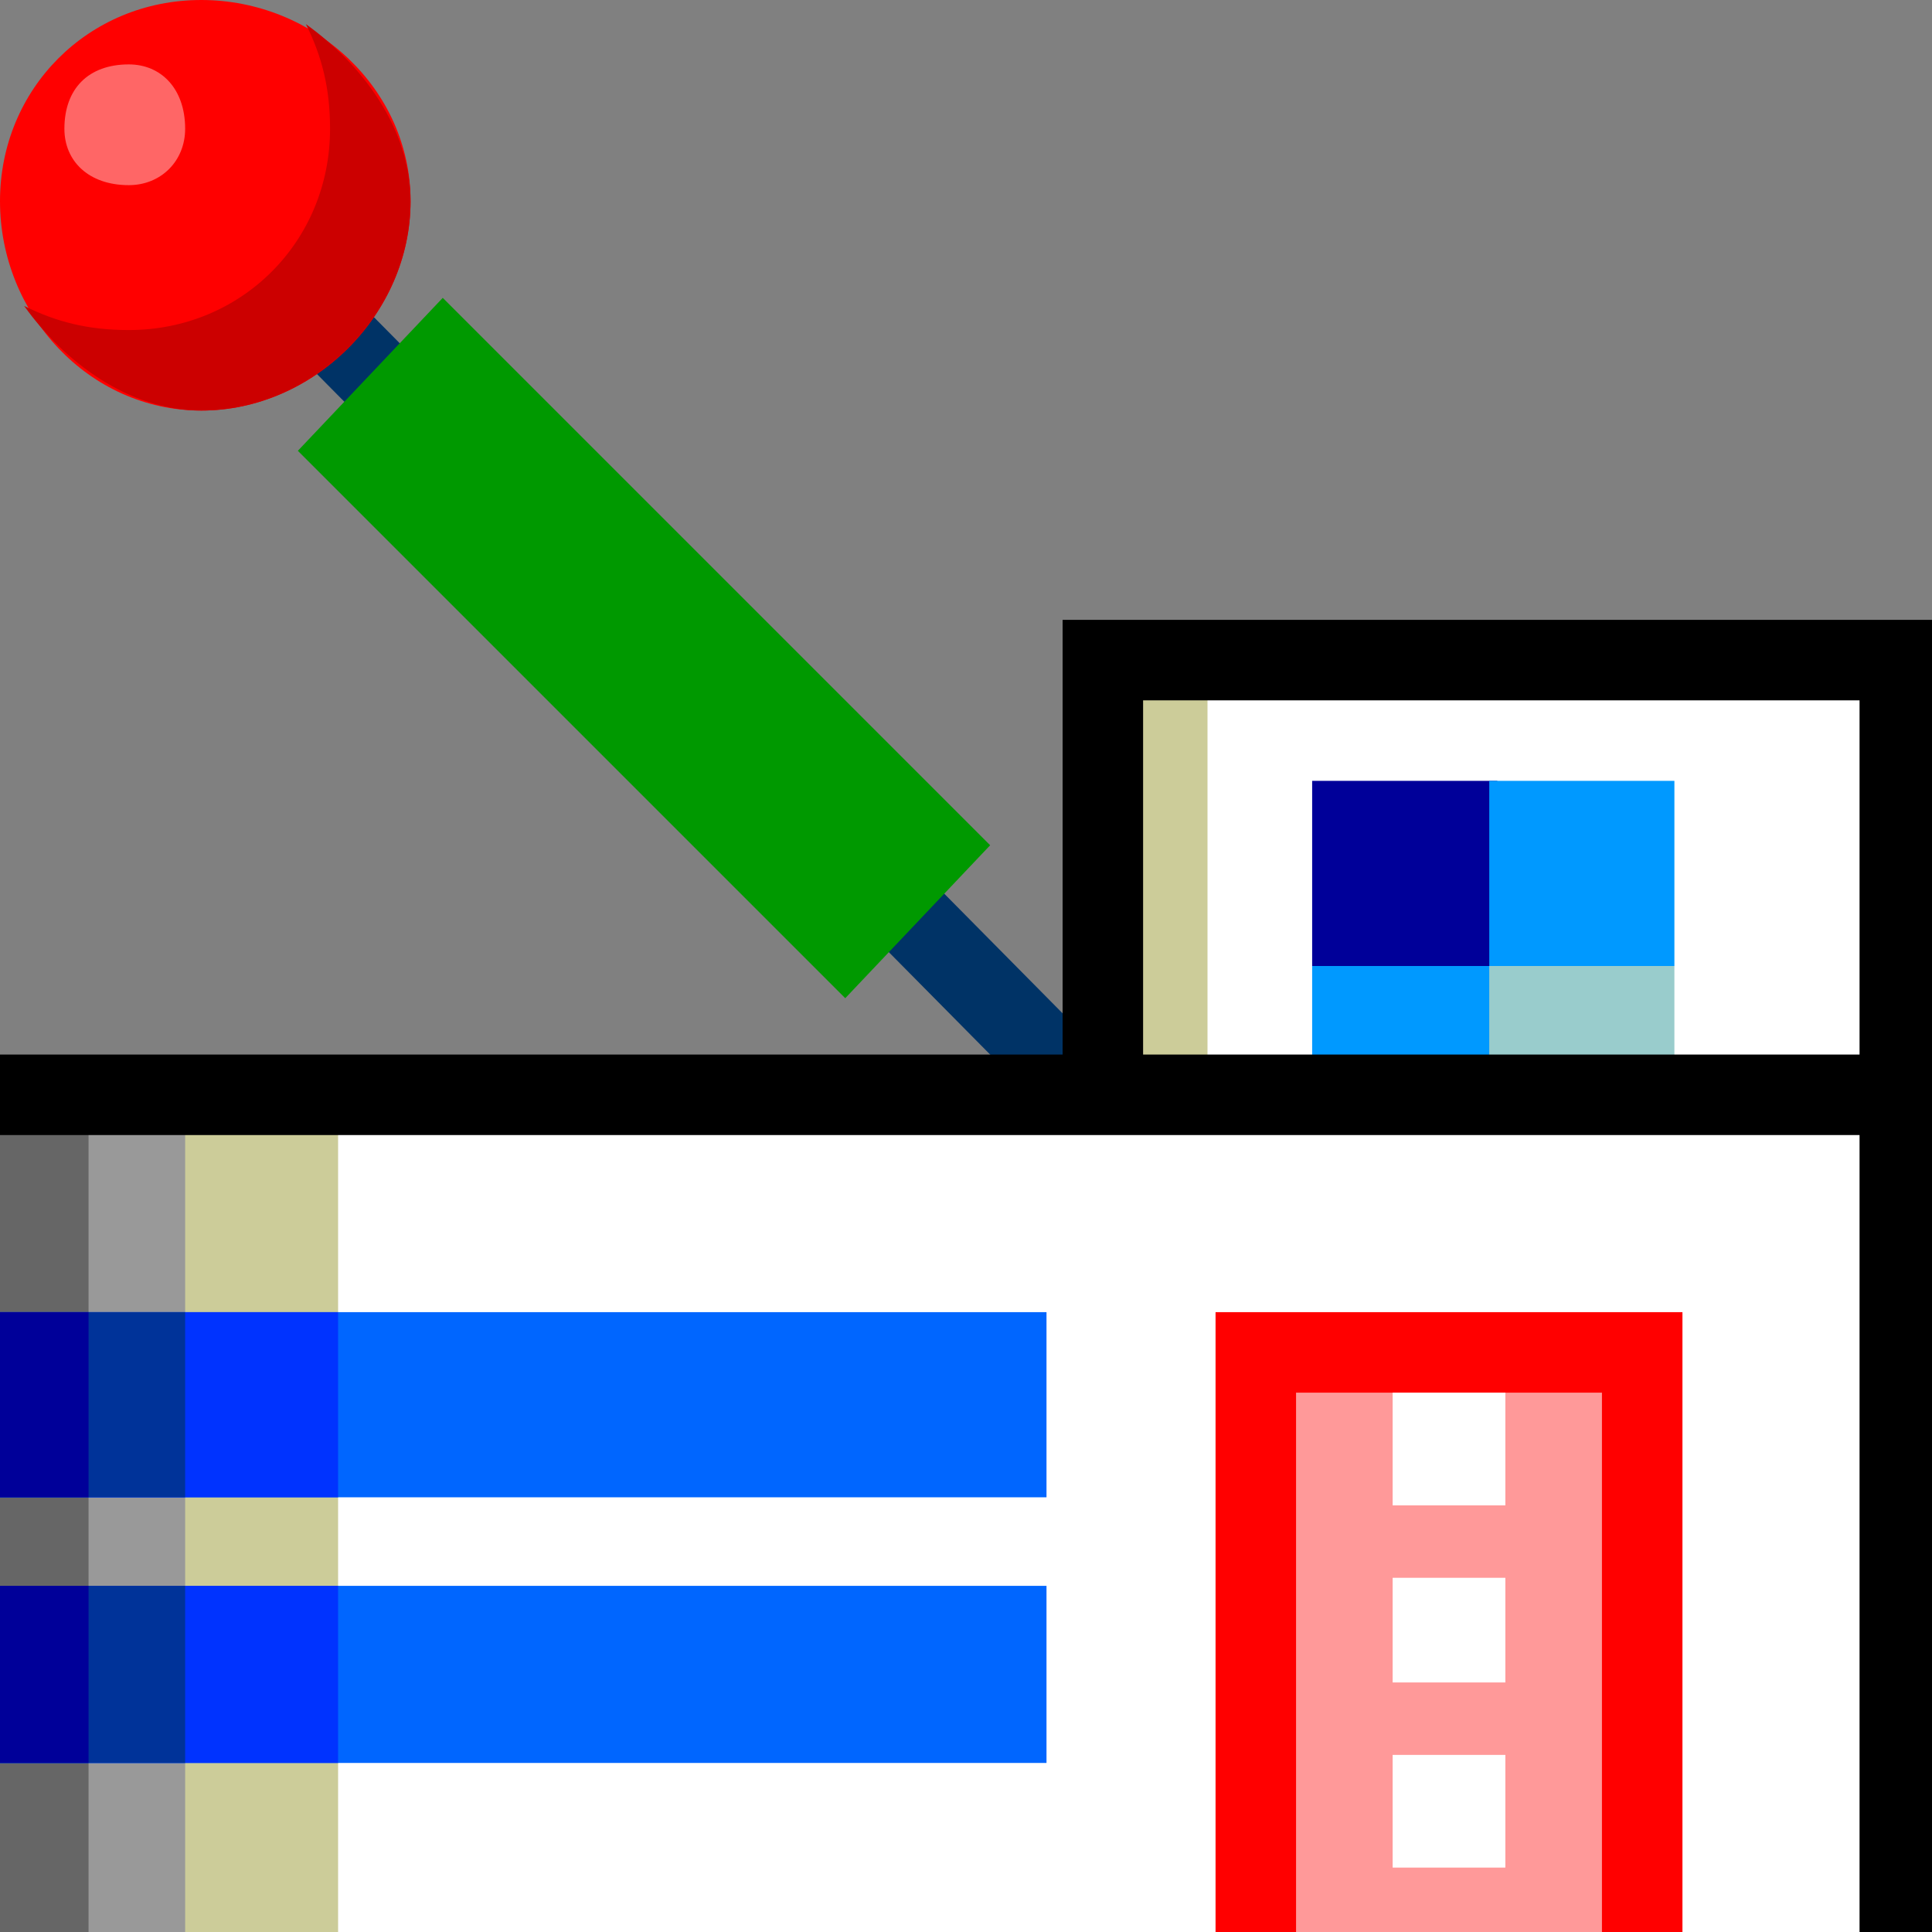
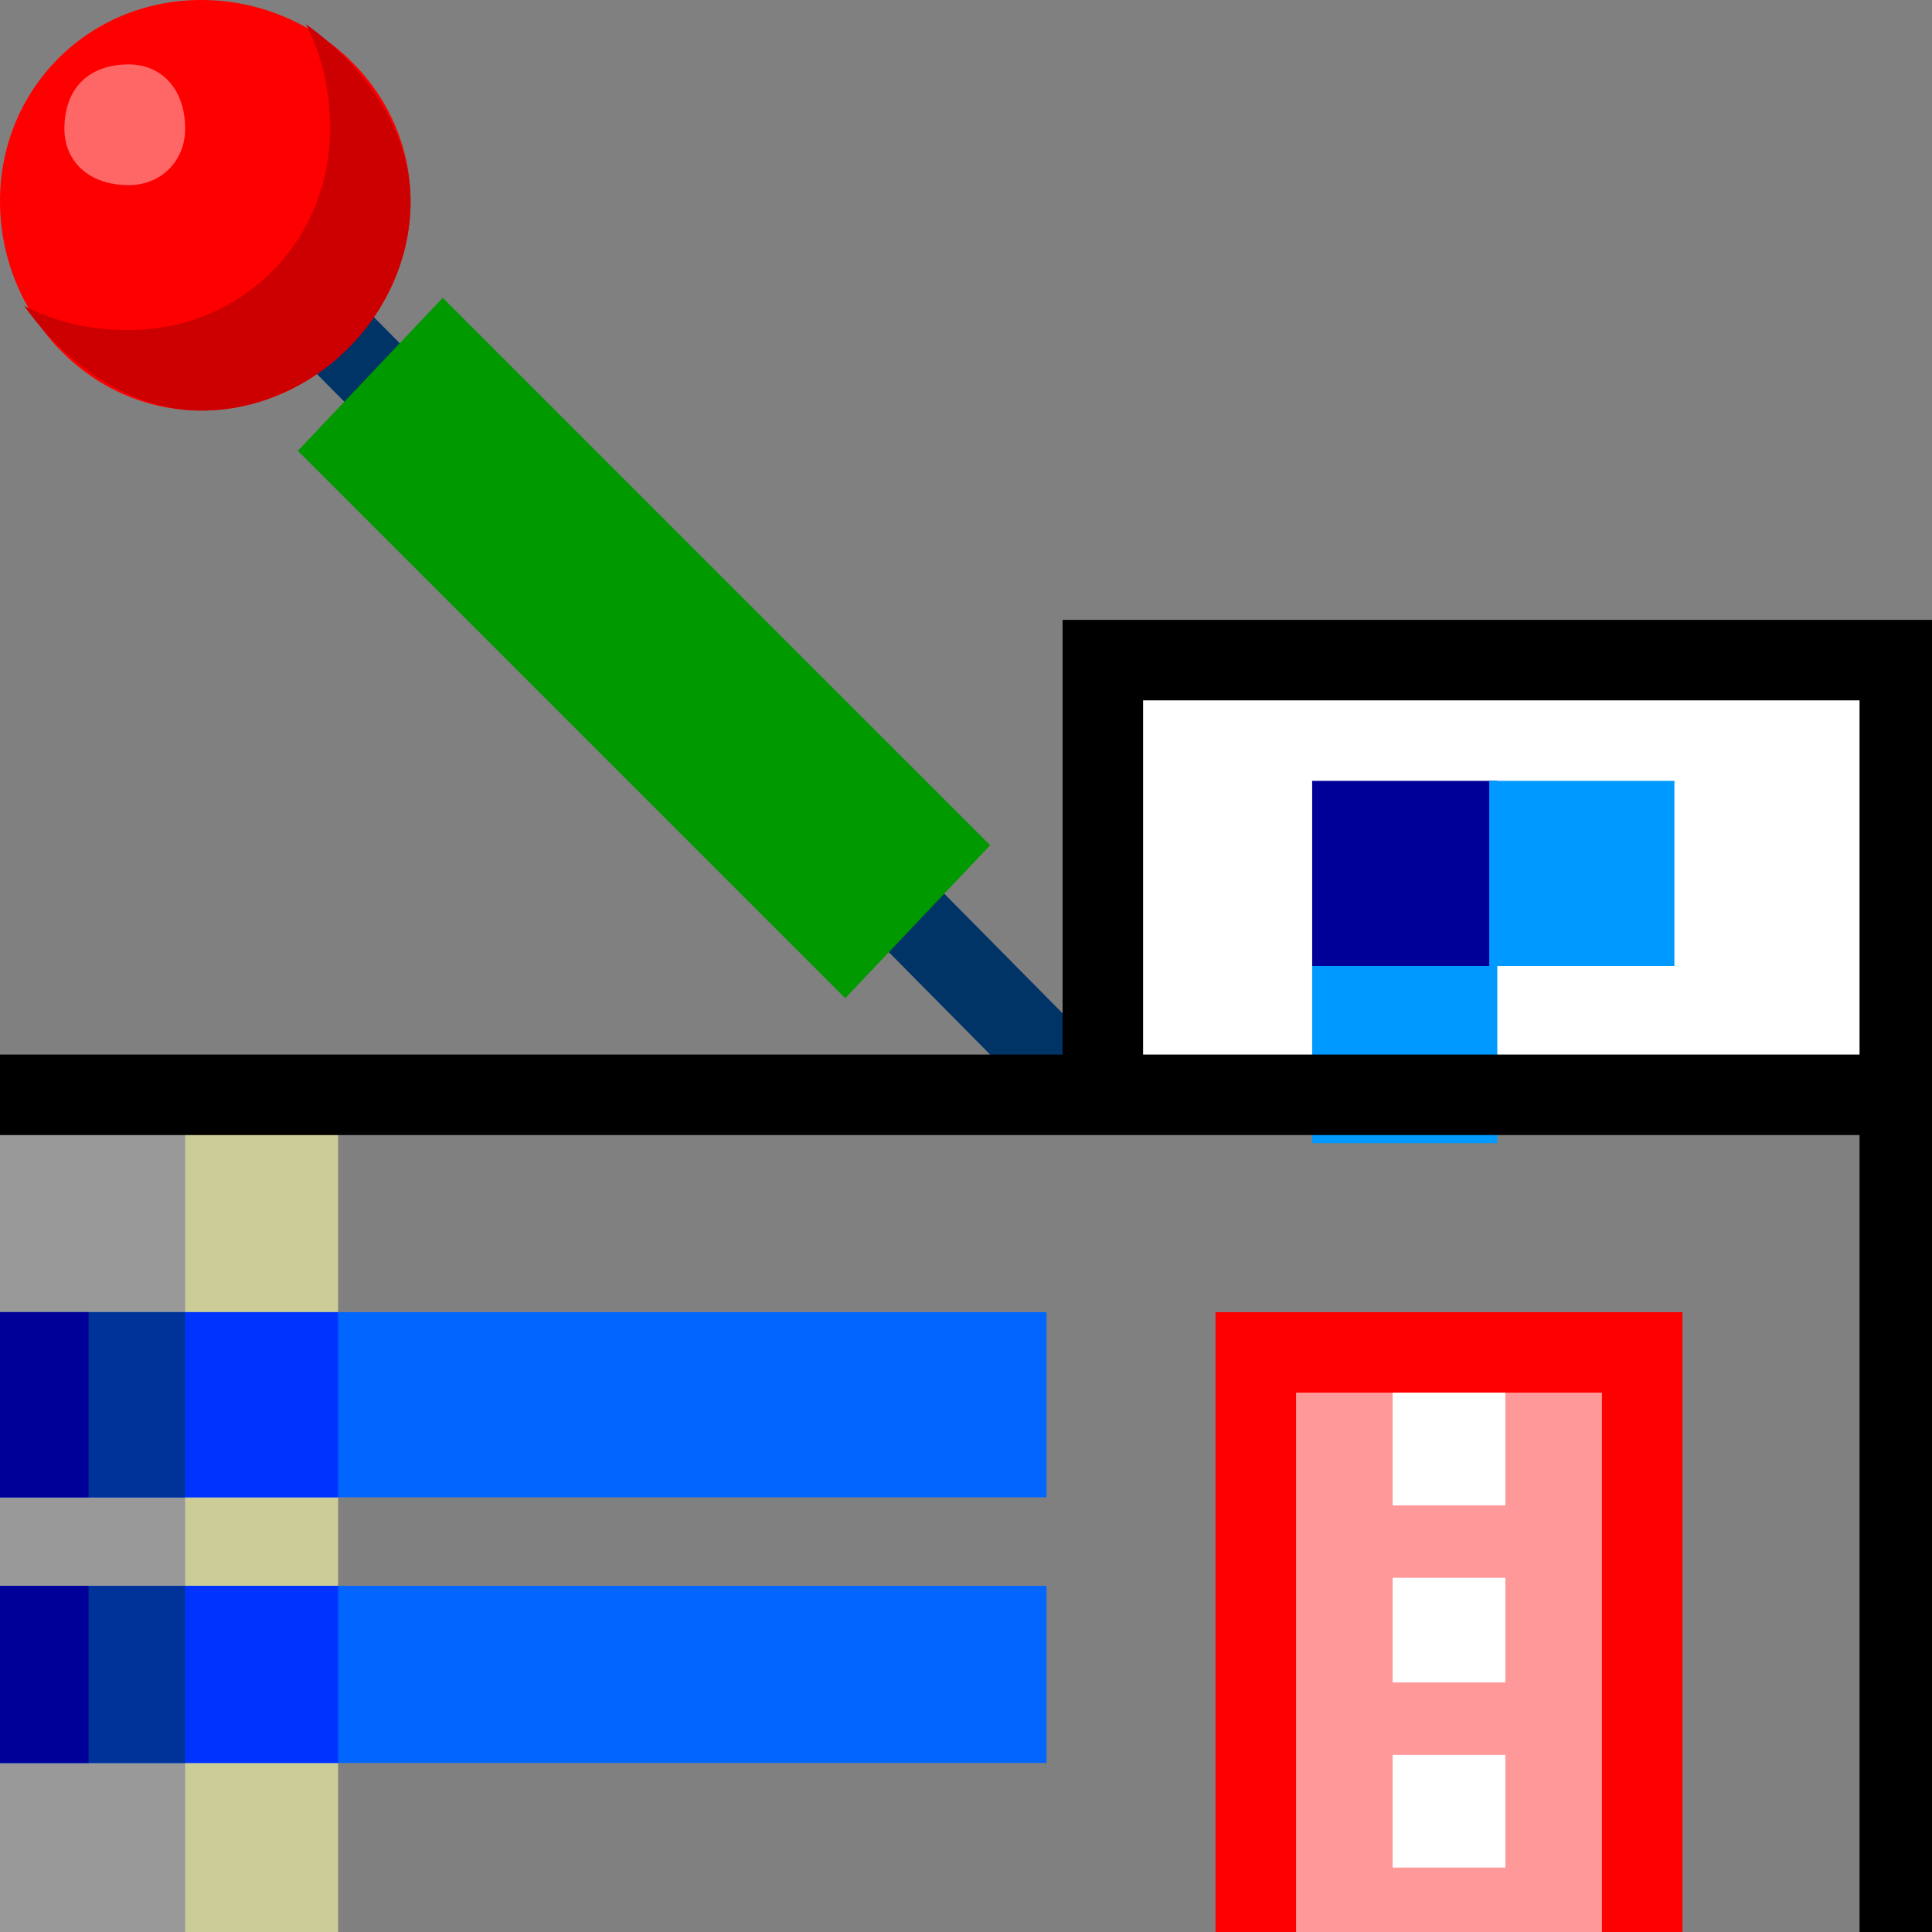
<svg xmlns="http://www.w3.org/2000/svg" height="24" width="24">
  <rect width="100%" height="100%" fill="#808080" stroke="none" />
  <g transform="matrix(1,0,0,-1,-264,408)" id="KDDI_D_">
    <path d="M268.1 403.9l9.2-9.3" fill="none" stroke="#036" />
    <path d="M276.3 397.5l-1.8-1.9-6.8 6.8 1.8 1.9z" fill="#090" />
    <path d="M269.1 405.5c0-1.4-1.2-2.6-2.6-2.6-1.4 0-2.5 1.2-2.5 2.6 0 1.4 1.1 2.5 2.5 2.5s2.6-1.1 2.6-2.5z" fill="red" />
    <path d="M267.8 407.7c.2-.4.3-.8.3-1.3 0-1.4-1.1-2.5-2.5-2.5-.5 0-.9.1-1.3.3.5-.7 1.3-1.3 2.2-1.3 1.4 0 2.6 1.2 2.6 2.6 0 .9-.6 1.7-1.3 2.2z" fill="#c00" />
    <path d="M266.3 406.4c0-.4-.3-.7-.7-.7-.5 0-.8.3-.8.7 0 .5.3.8.8.8.4 0 .7-.3.7-.8z" fill="#f66" />
    <path d="M277.7 394.4v5.4h9.9v-5.4" fill="#fff" />
-     <path d="M277.7 394.4v5.4h1.3v-5.4" fill="#cc9" />
    <path d="M282.6 396h-2.3v2.3h2.3z" fill="#009" />
    <path d="M284.8 396h-2.3v2.3h2.3zM282.6 393.8h-2.3v2.2h2.3z" fill="#09f" />
-     <path d="M284.8 393.8h-2.3v2.2h2.3z" fill="#9cc" />
-     <path d="M287.6 384H264v10.4h23.6z" fill="#fff" />
    <path d="M268.2 384H264v10.4h4.2z" fill="#cc9" />
    <path d="M266.3 384H264v10.4h2.3z" fill="#999" />
-     <path d="M265.1 384H264v10.4h1.1z" fill="#666" />
    <path d="M279.6 384v7.2h4.8V384" fill="#f99" stroke="red" />
    <path d="M264 389.4h13v2.3h-13z" fill="#06f" />
    <path d="M268.2 391.7H264v-2.3h4.2z" fill="#03f" />
    <path d="M266.3 391.7H264v-2.3h2.3z" fill="#039" />
    <path d="M265.1 391.7H264v-2.3h1.1z" fill="#009" />
    <path d="M264 386.1h13v2.2h-13z" fill="#06f" />
    <path d="M268.2 388.3H264v-2.2h4.2z" fill="#03f" />
    <path d="M266.3 388.3H264v-2.2h2.3z" fill="#039" />
    <path d="M265.1 388.3H264v-2.2h1.1z" fill="#009" />
    <path d="M287.6 384v10.4H264" fill="none" stroke="#000" />
    <path d="M282.7 389.3h-1.4v1.4h1.4zM282.7 387.1h-1.4v1.3h1.4zM282.7 384.8h-1.4v1.4h1.4z" fill="#fff" />
    <path d="M277.7 394.4v5.4h9.9v-5.4" fill="none" stroke="#000" />
  </g>
</svg>